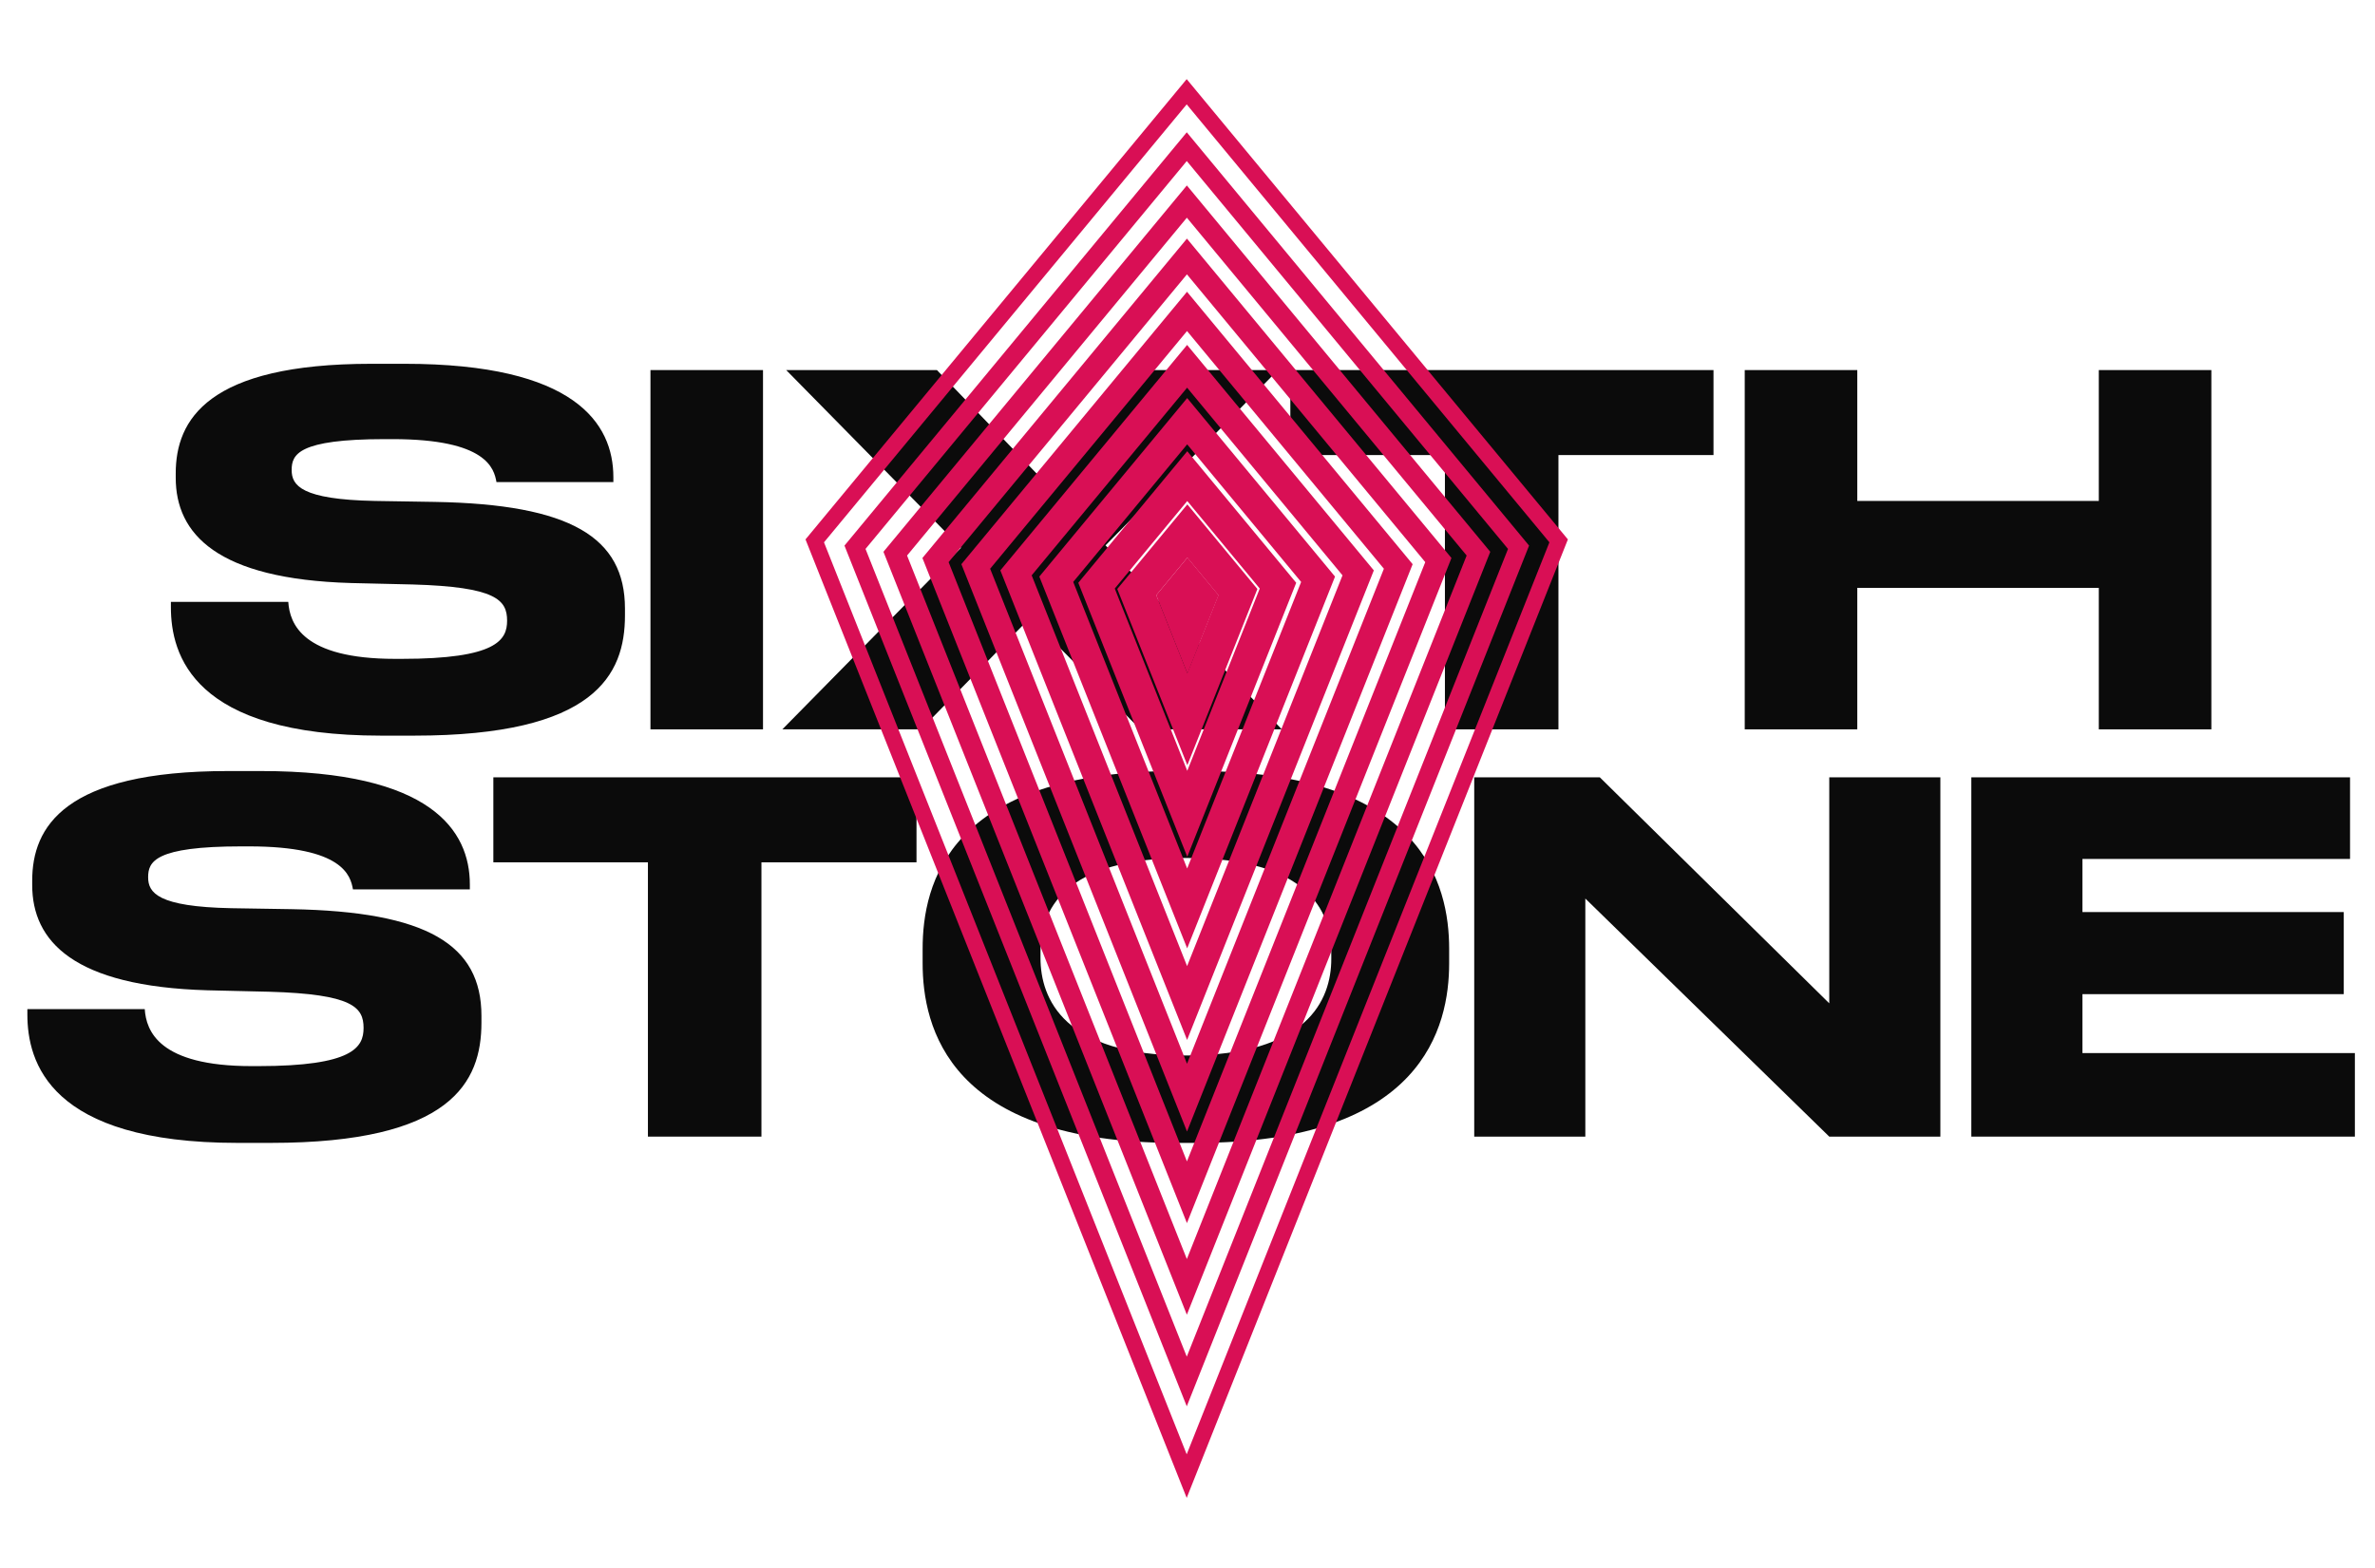
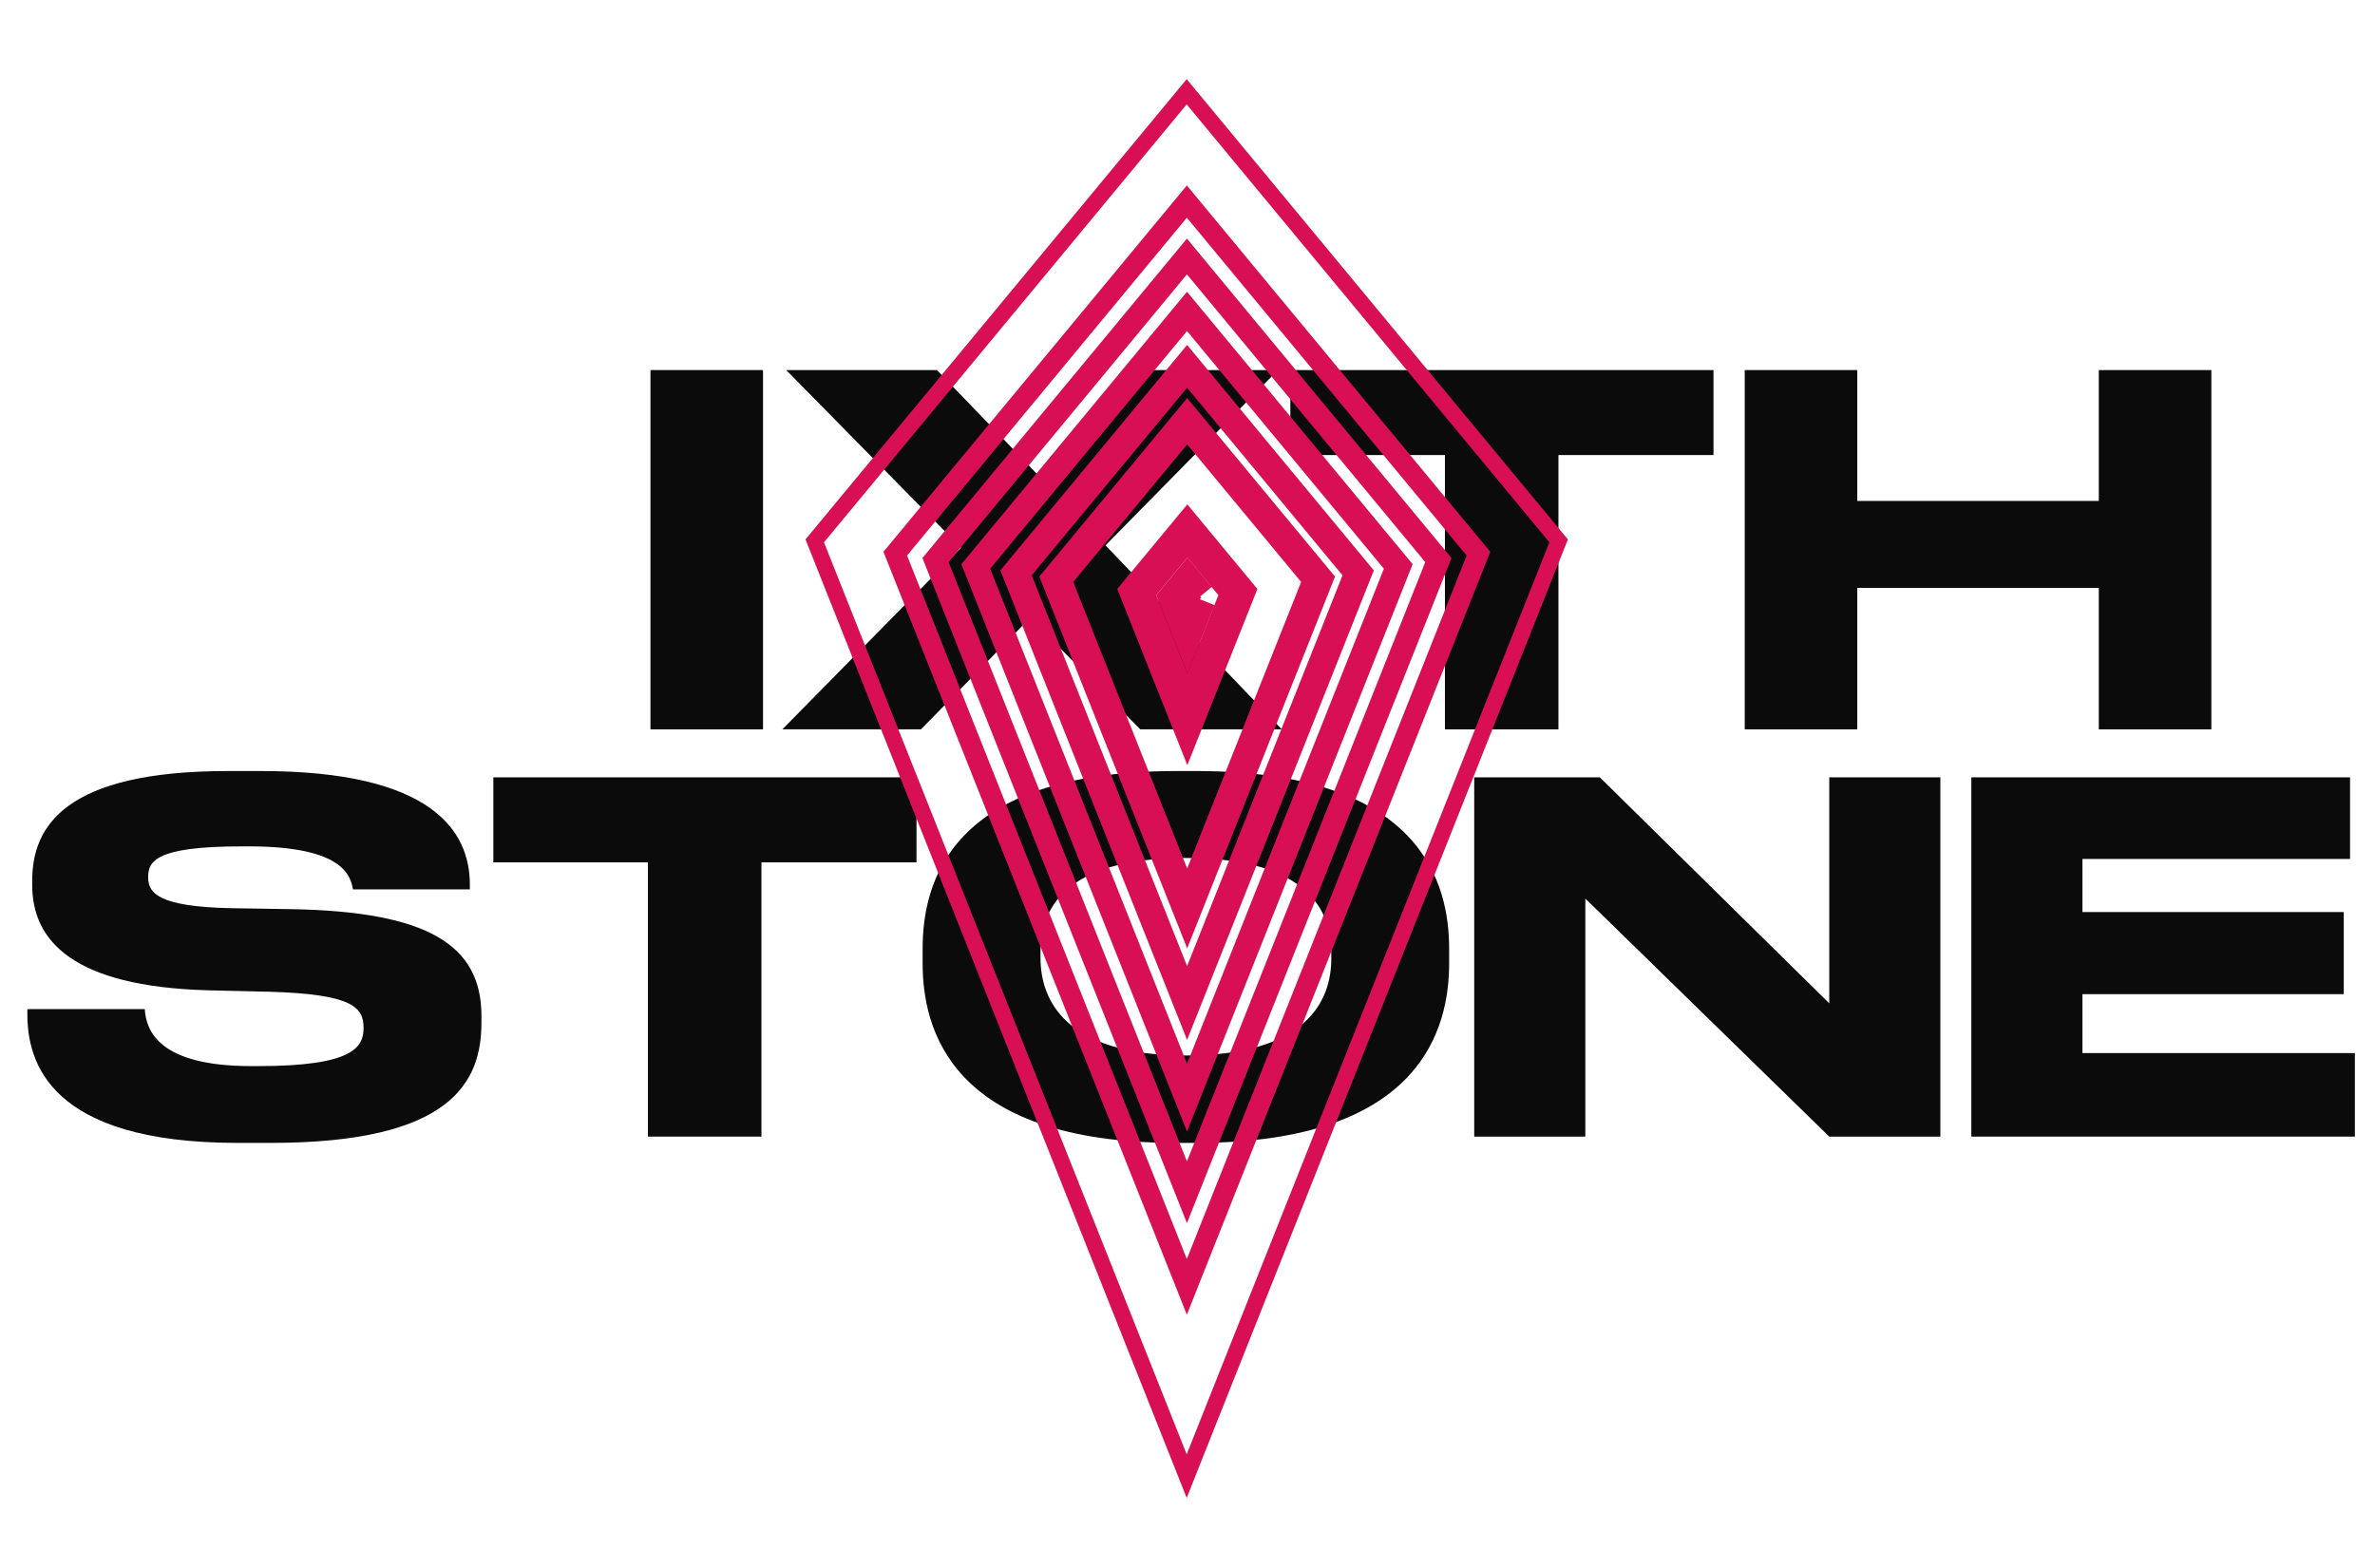
<svg xmlns="http://www.w3.org/2000/svg" width="1475" height="974" viewBox="0 0 1475 974" fill="none">
  <path d="M1083.57 453.1V229.9H1153.47V311.2H1303.47V229.9H1373.37V453.1H1303.47V365.2H1153.47V453.1H1083.57Z" fill="#0B0B0B" />
  <path d="M897.375 453.1V282.7H801.375V229.9H1064.17V282.7H967.875V453.1H897.375Z" fill="#0B0B0B" />
  <path d="M571.973 453.1H485.873L596.873 340.3L488.273 229.9H581.873L644.873 295.3L707.873 229.9H793.673L686.573 338.8L796.073 453.1H708.173L639.773 383.8L571.973 453.1Z" fill="#0B0B0B" />
  <path d="M473.87 229.9V453.1H403.97V229.9H473.87Z" fill="#0B0B0B" />
-   <path d="M257.336 457H236.636C119.636 457 106.136 406.6 106.136 377.2V373.9H179.036C179.936 387.4 187.736 409.3 245.336 409.3H249.536C308.336 409.3 314.936 397.6 314.936 385.6C314.936 372.7 308.036 364.6 256.436 363.1L218.036 362.2C134.636 359.8 109.136 331.6 109.136 296.8V294.1C109.136 260.8 128.936 226 230.636 226H251.336C356.936 226 380.936 262.9 380.936 296.5V299.5H308.336C306.836 291.1 302.336 272.8 243.836 272.8H239.036C185.036 272.8 181.136 282.4 181.136 292C181.136 301.6 187.136 310.3 232.736 311.2L270.236 311.8C354.236 313.3 388.136 333.7 388.136 378.1V382.3C388.136 419.2 369.536 457 257.336 457Z" fill="#0B0B0B" />
  <path d="M1224.3 482.9H1459.5V533.6H1293.3V566.6H1455.6V617.6H1293.3V654.2H1462.5V706.1H1224.3V482.9Z" fill="#0B0B0B" />
  <path d="M915.572 482.9H993.572L1136.07 623.3V482.9H1205.07V706.1H1136.07L984.572 558.2V706.1H915.572V482.9Z" fill="#0B0B0B" />
  <path d="M730.2 479H743.1C883.5 479 900 549.5 900 589.4V598.4C900 637.7 883.8 710 743.1 710H730.2C588.9 710 573 637.7 573 598.4V589.4C573 549.5 588.9 479 730.2 479ZM826.8 595.7V591.5C826.8 566 812.1 533 736.5 533C659.7 533 646.2 566 646.2 591.5V595.1C646.2 620.6 660.9 655.7 736.5 655.7C811.5 655.7 826.8 621.5 826.8 595.7Z" fill="#0B0B0B" />
  <path d="M402.396 706.1V535.7H306.396V482.9H569.196V535.7H472.896V706.1H402.396Z" fill="#0B0B0B" />
  <path d="M168.2 710H147.5C30.5 710 17 659.6 17 630.2V626.9H89.9C90.8 640.4 98.6 662.3 156.2 662.3H160.4C219.2 662.3 225.8 650.6 225.8 638.6C225.8 625.7 218.9 617.6 167.3 616.1L128.9 615.2C45.5 612.8 20 584.6 20 549.8V547.1C20 513.8 39.8 479 141.5 479H162.2C267.8 479 291.8 515.9 291.8 549.5V552.5H219.2C217.7 544.1 213.2 525.8 154.7 525.8H149.9C95.9 525.8 92 535.4 92 545C92 554.6 98 563.3 143.6 564.2L181.1 564.8C265.1 566.3 299 586.7 299 631.1V635.3C299 672.2 280.4 710 168.2 710Z" fill="#0B0B0B" />
  <path d="M968 336L737 57L506 336L737 917L968 336Z" stroke="#D90F55" stroke-width="10" />
-   <path d="M743.893 371.786L737.446 364L731 371.786L737.446 388L743.893 371.786Z" stroke="#D90F55" stroke-width="22.5" />
-   <path d="M943.099 339.976L737.049 91.111L531 339.976L737.049 858.222L943.099 339.976Z" stroke="#D90F55" stroke-width="11.389" />
+   <path d="M743.893 371.786L737.446 364L731 371.786L737.446 388L743.893 371.786" stroke="#D90F55" stroke-width="22.5" />
  <path d="M918.198 343.953L737.099 125.223L556 343.953L737.099 799.445L918.198 343.953Z" stroke="#D90F55" stroke-width="12.778" />
  <path d="M893.298 347.928L737.149 159.333L581 347.928L737.149 740.666L893.298 347.928Z" stroke="#D90F55" stroke-width="14.167" />
  <path d="M868.397 351.905L737.198 193.444L606 351.905L737.198 681.889L868.397 351.905Z" stroke="#D90F55" stroke-width="15.556" />
  <path d="M843.496 355.881L737.248 227.556L631 355.881L737.248 623.111L843.496 355.881Z" stroke="#D90F55" stroke-width="16.944" />
  <path d="M818.595 359.858L737.298 261.667L656 359.858L737.298 564.334L818.595 359.858Z" stroke="#D90F55" stroke-width="18.333" />
-   <path d="M793.695 363.833L737.347 295.777L681 363.833L737.347 505.555L793.695 363.833Z" stroke="#D90F55" stroke-width="19.722" />
  <path d="M768.794 367.81L737.397 329.889L706 367.81L737.397 446.778L768.794 367.81Z" stroke="#D90F55" stroke-width="21.111" />
</svg>